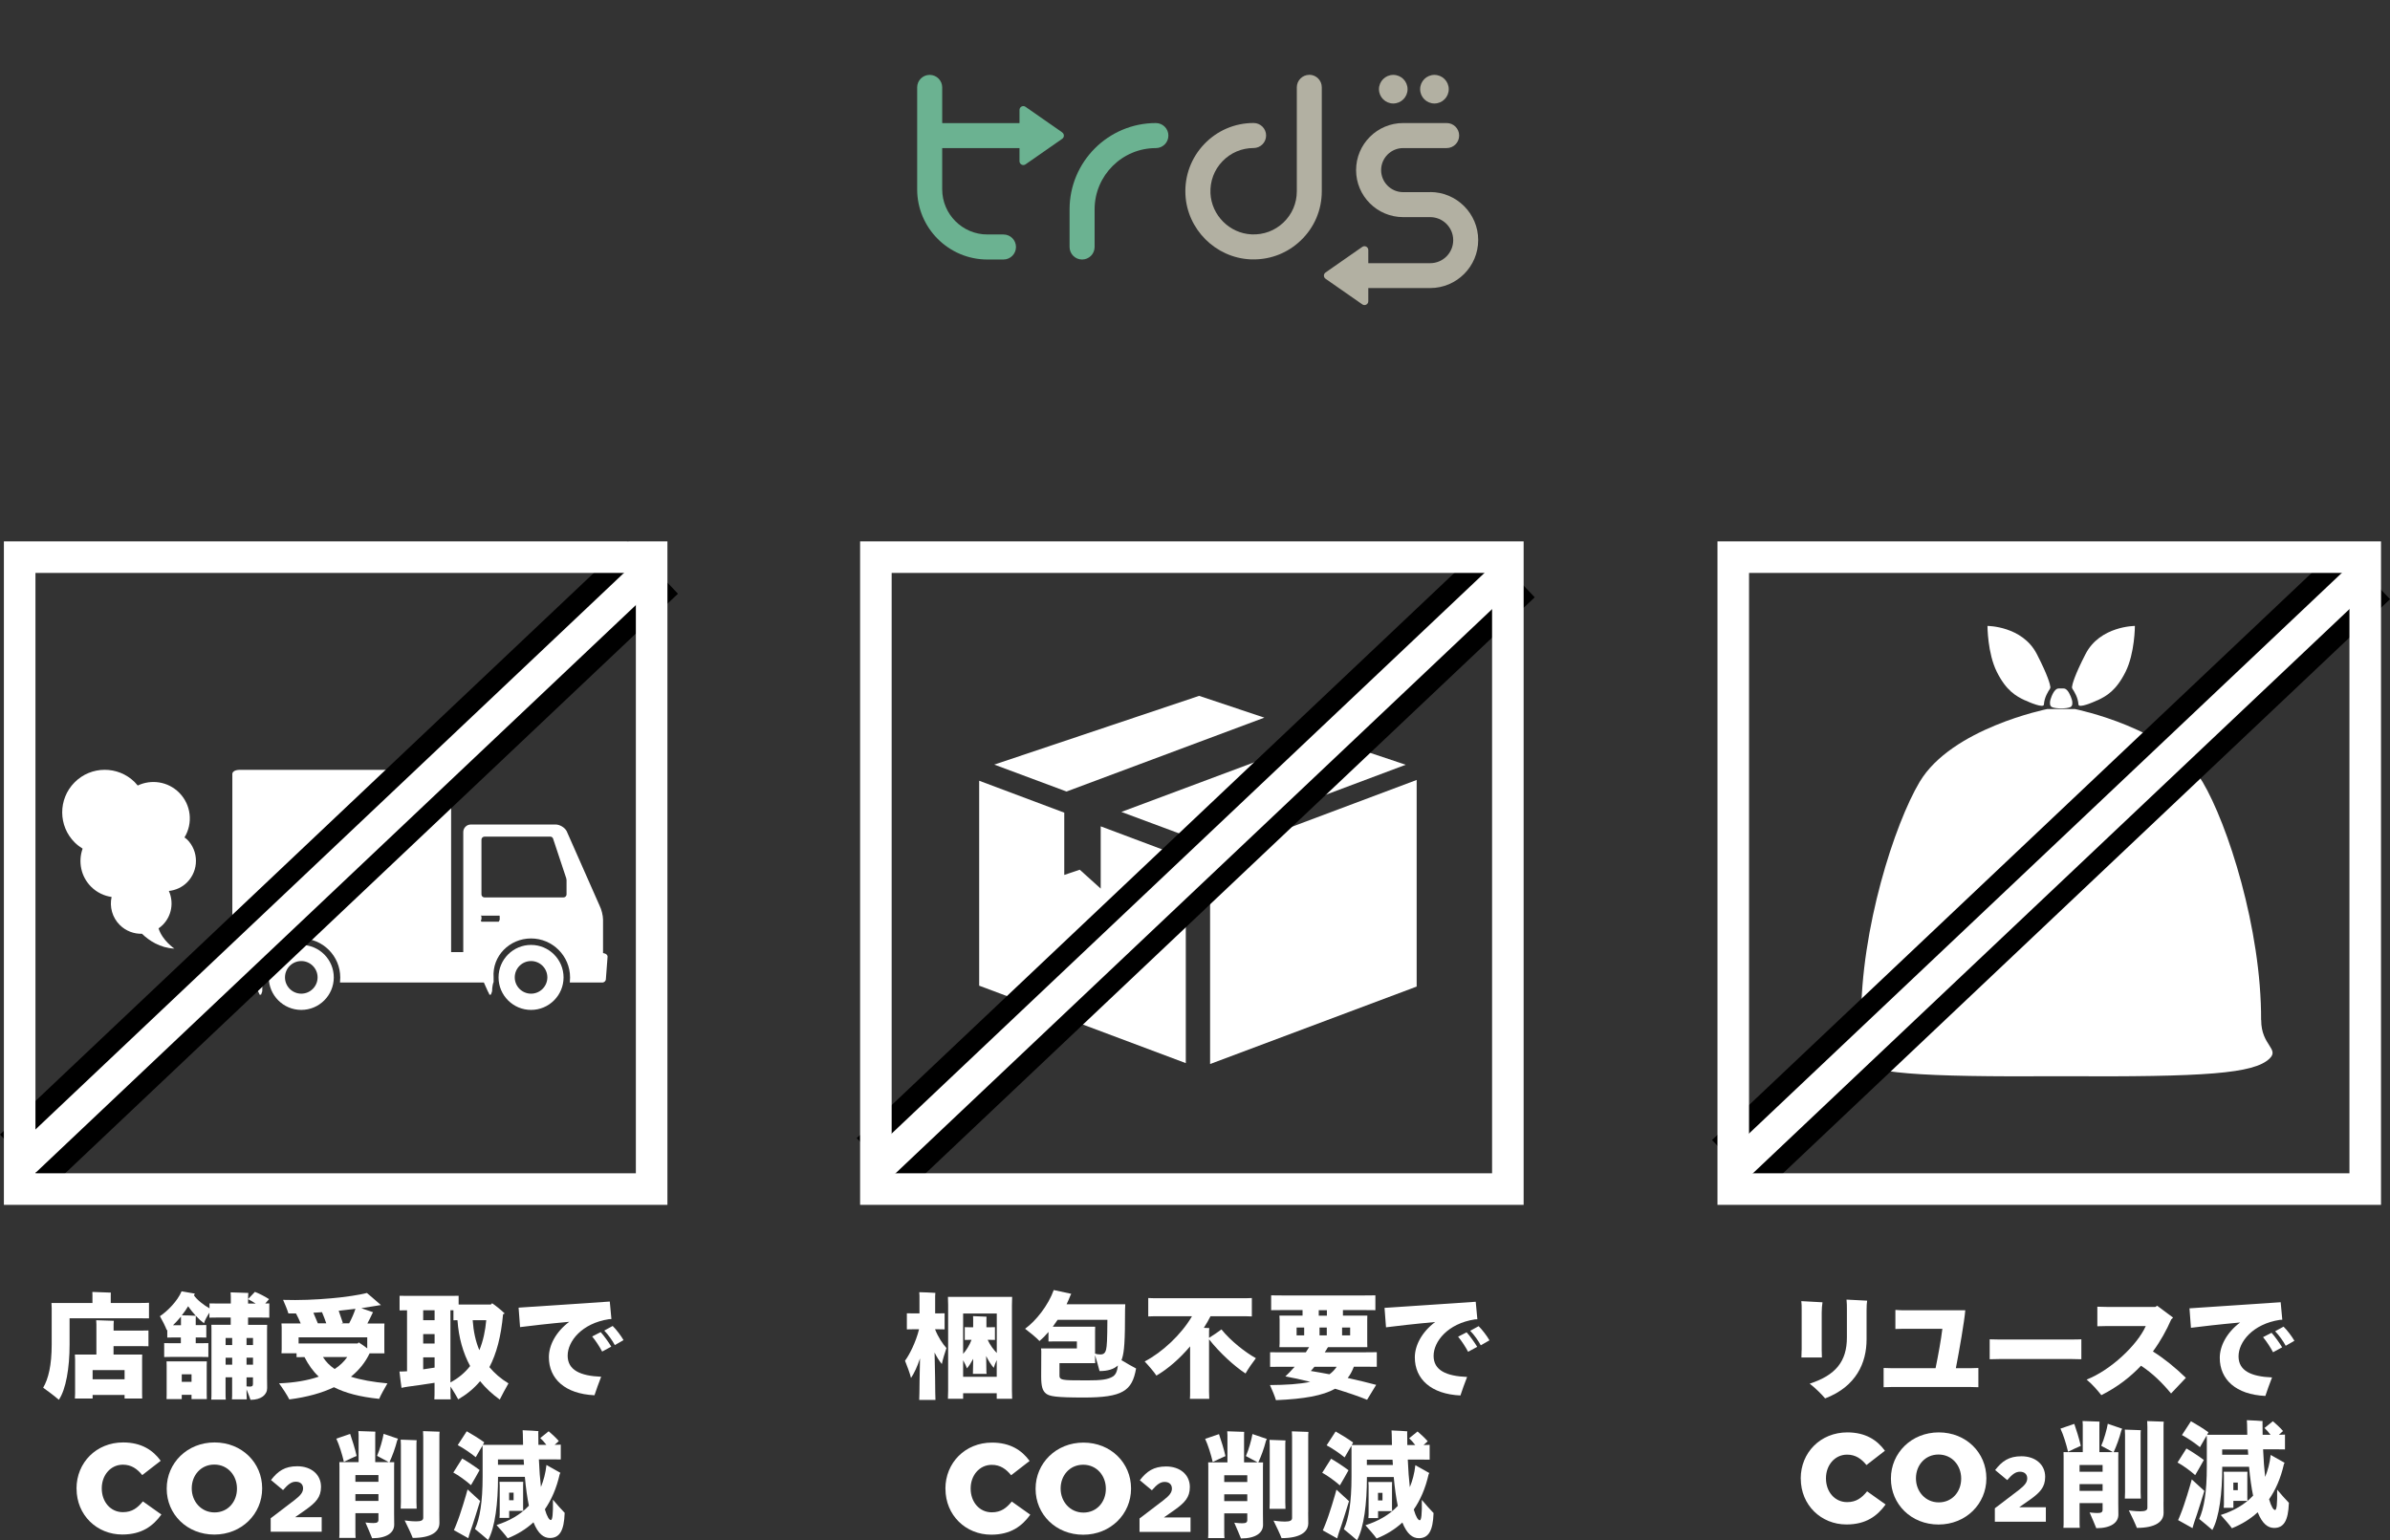
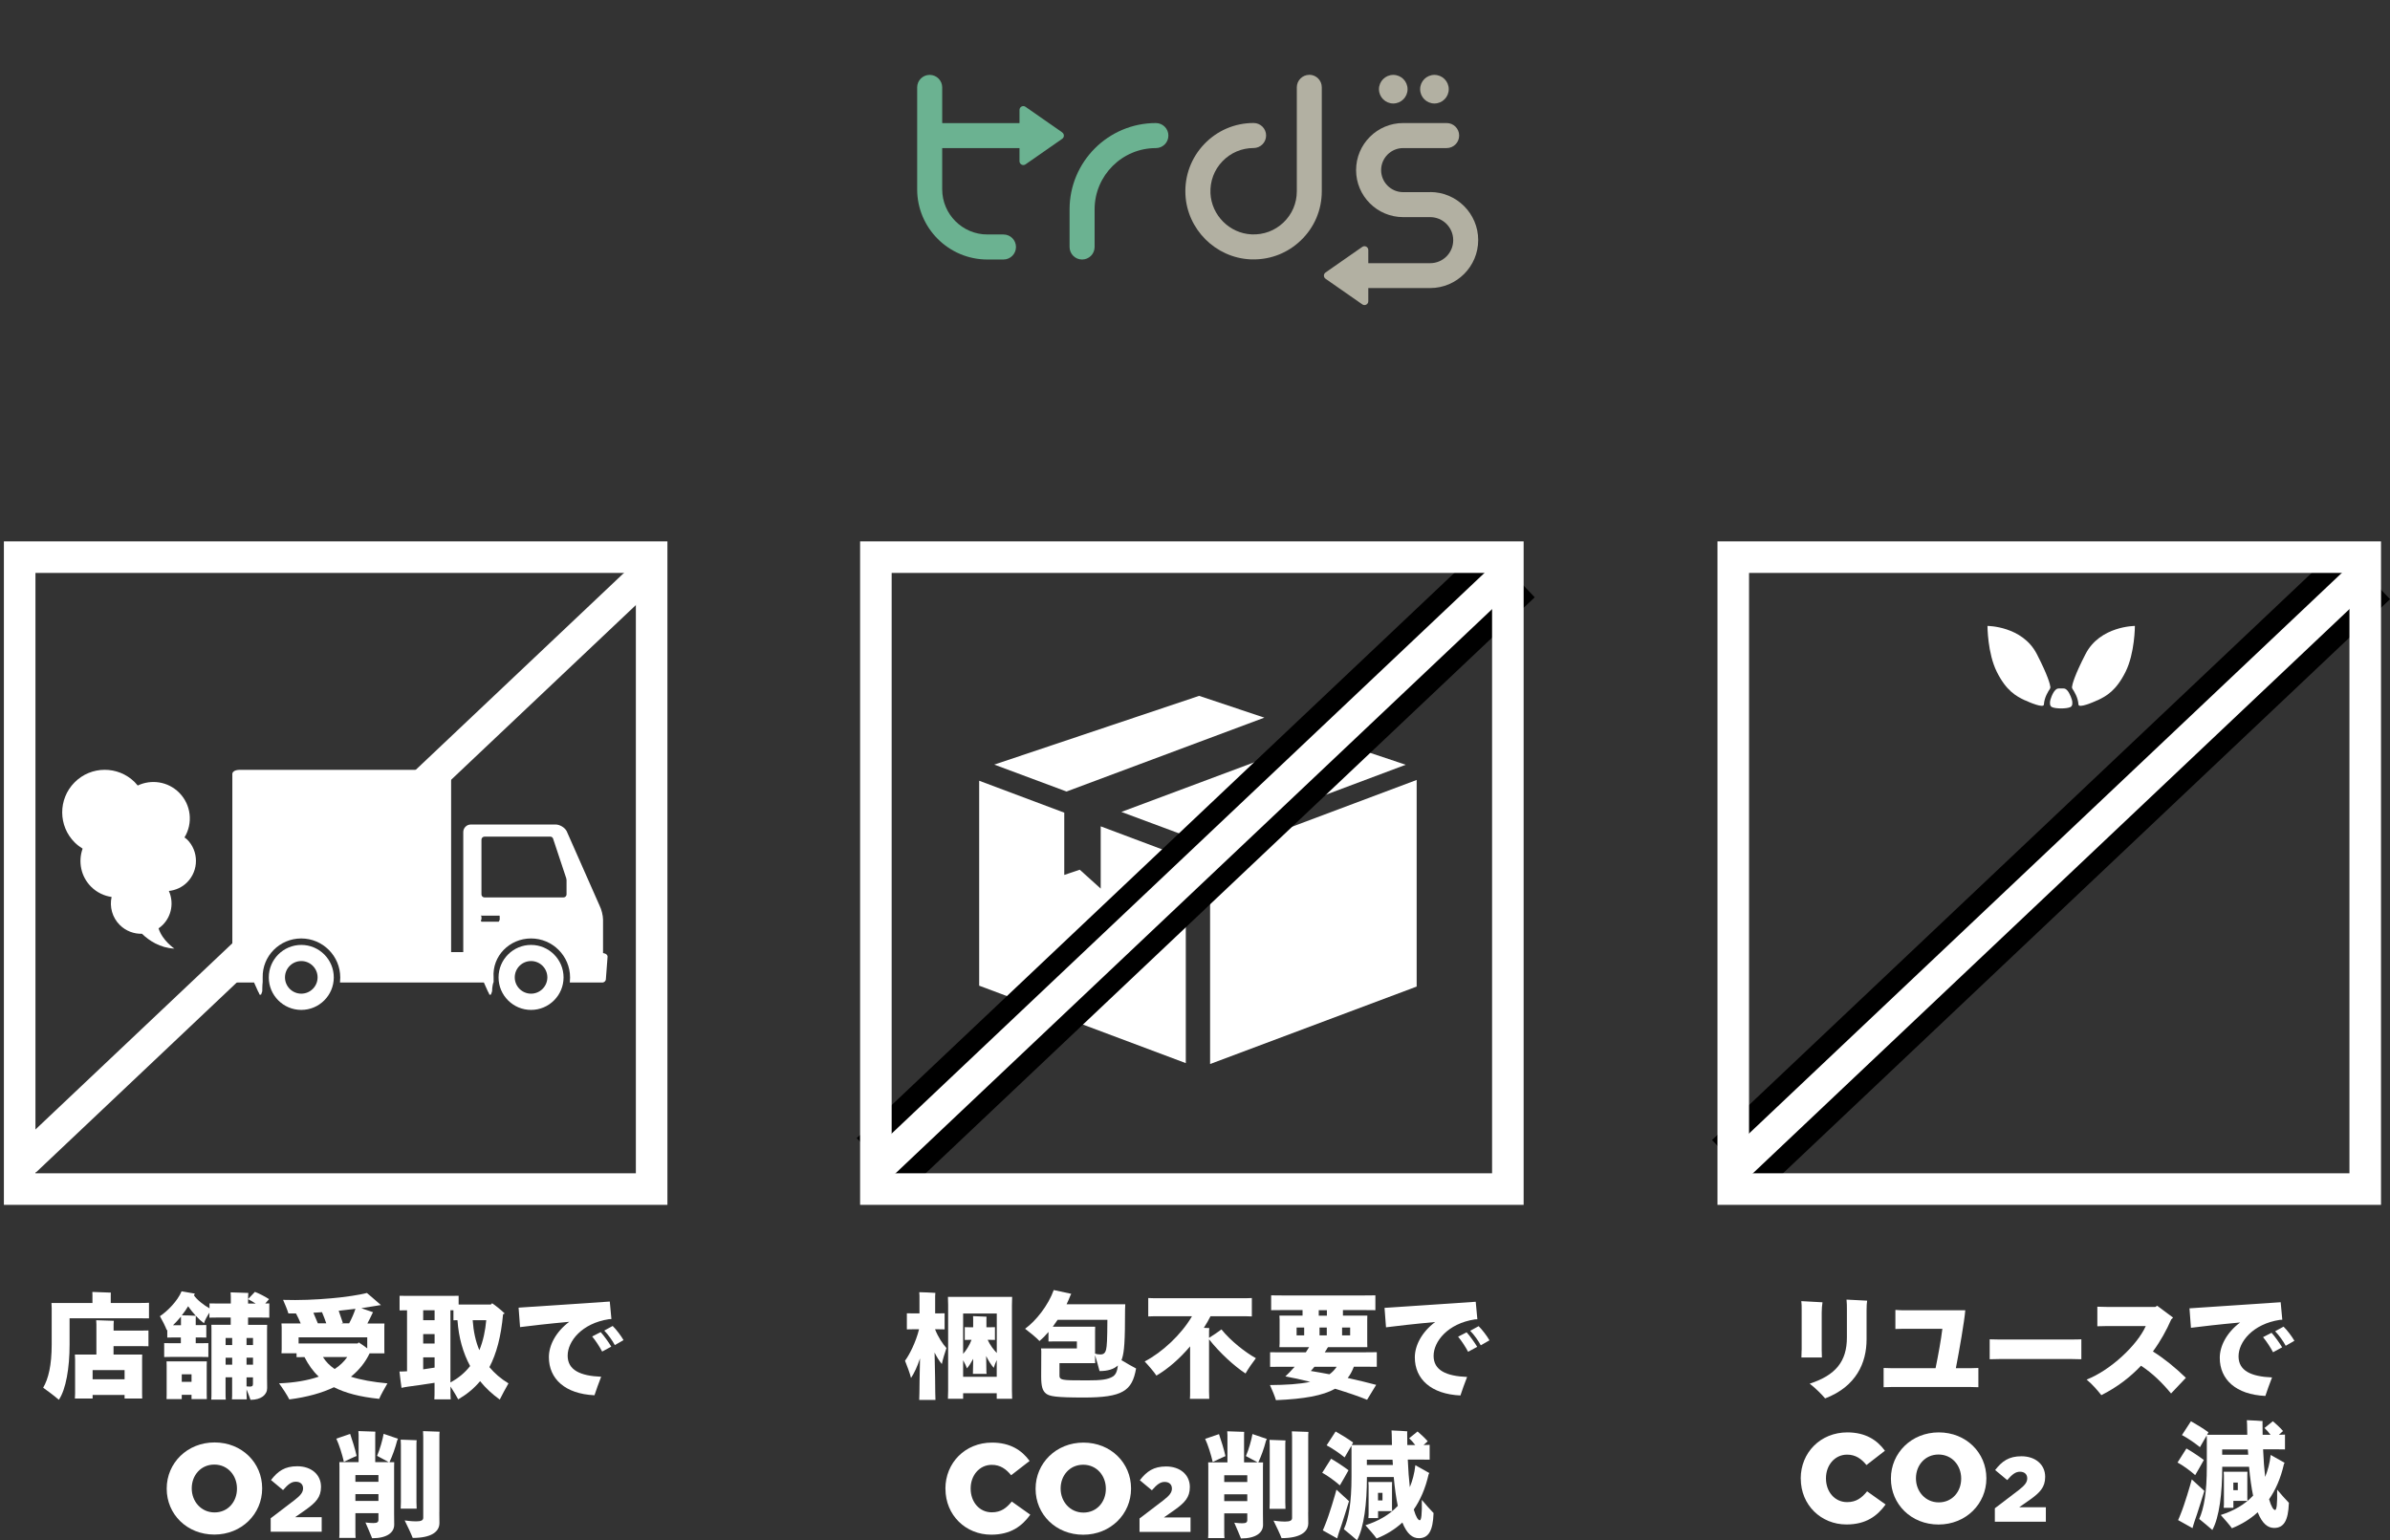
<svg xmlns="http://www.w3.org/2000/svg" id="Layer_2" data-name="Layer 2" viewBox="0 0 454.46 292.9">
  <rect x="0" y="0" width="454.46" height="292.9" fill="#333333" stroke="none" />
  <defs>
    <style>
      .cls-1 {
        fill: #b2b0a2;
      }

      .cls-1, .cls-2, .cls-3, .cls-4 {
        stroke-width: 0px;
      }

      .cls-2, .cls-5, .cls-6 {
        fill: none;
      }

      .cls-3 {
        fill: #fff;
      }

      .cls-5 {
        stroke: #fff;
        stroke-width: 6px;
      }

      .cls-5, .cls-6 {
        stroke-miterlimit: 10;
      }

      .cls-6 {
        stroke: #000;
        stroke-width: 13.87px;
      }

      .cls-4 {
        fill: #6bb291;
      }
    </style>
  </defs>
  <g id="_レイアウト" data-name="レイアウト">
    <g>
      <g>
        <g>
          <g>
            <path class="cls-3" d="m28.33,247.73v2.98c-.5-.02-1.18-.02-2.01-.02h-13.09v5.04c0,4.36-.68,8.47-2.04,10.46-.72-.63-2.12-1.69-2.98-2.3.99-1.69,1.62-4.25,1.62-8.23v-6.89c0-.22-.02-.7-.04-.99h7.79v-1.51c0-.13,0-.39-.02-.59.74.02,2.8.09,3.52.13-.02.15-.02.35-.02.48v1.49h5.25c.83,0,1.51,0,2.01-.04Zm-1.33,5.3c.46,0,.88,0,1.23-.02v3c-.35-.02-.77-.02-1.23-.02h-5.41v1.6h5.45c-.02.31-.02.59-.02.94v6.48l.02.94h-3.35v-.68h-6.08v.68h-3.37c.02-.24.04-.59.04-.94v-6.48c0-.35-.02-.68-.04-.94h4.09v-5.76c0-.2-.02-.55-.04-.77.72.02,2.67.07,3.35.11-.02.22-.04.48-.04.66v1.2h5.41Zm-3.31,7.51h-6.08v1.75h6.08v-1.75Z" />
            <path class="cls-3" d="m47.17,250.56v1.38h3.63c-.02.33-.02.61-.02.96v9.06l.02,2.01c0,1.25-1.12,2.23-3.17,2.23-.13-.42-.46-1.27-.75-1.99v.74c0,.39.02.83.04,1.16h-2.82c.04-.33.04-.77.04-1.16v-3.04h-1.25v3.04c0,.42,0,.85.04,1.2h-2.76c.04-.35.04-.79.04-1.2v-12.21l-.02-.81h3.68v-1.38h-2.61c-.55,0-1.05,0-1.44.02v-.94c-.44.68-.9,1.49-1.03,2.01-.5-.37-1.03-.85-1.55-1.42-.02.2-.02.42-.02.59v1.18h.94c.37,0,.75,0,1.07-.02v2.39c-.33-.02-.7-.02-1.07-.02h-.94v1.09h1.2c.46,0,.85,0,1.2-.02v2.65c-.35-.02-.74-.02-1.2-.02h-6.02c-.44,0-.83,0-1.18.02v-2.65c.35.02.74.02,1.18.02h1.99v-1.09h-1.51c-.37,0-.74,0-1.07.02v-1.47l-.09.07c-.29-.77-.9-1.97-1.31-2.67,1.4-.92,3.35-2.87,4.12-4.73l2.52.44c-.04.07-.11.2-.17.33.57.85,1.9,1.88,2.96,2.47v-.94c.39.02.9.02,1.44.02h2.61v-1.33c0-.2-.02-.57-.04-.79.7.02,2.67.07,3.37.11-.02.22-.04.48-.04.68v.48l1.29-1.36c.66.24,1.82.81,2.69,1.38-.02,0-.33.37-.72.83.28,0,.53,0,.77-.02v2.71c-.42-.02-.9-.02-1.47-.02h-2.56Zm-7.86,9.11v5.6l.02.79h-2.91v-.81h-1.86v.81h-2.89c.02-.2.02-.5.02-.79v-5.6c0-.28,0-.59-.02-.79h7.66c-.02.24-.02.5-.02.79Zm-4.9-7.66v-1.64c-.5.59-1.01,1.16-1.51,1.64h1.51Zm2.01,10.77v-1.44h-1.86v1.44h1.86Zm.81-12.56c-.5-.55-1.01-1.16-1.45-1.82-.37.59-.77,1.18-1.2,1.73.7,0,2.1.04,2.65.09Zm5.67,4.22v1.34h1.25v-1.34h-1.25Zm1.25,5.08v-1.33h-1.25v1.33h1.25Zm3.96-5.08h-1.23v1.34h1.23v-1.34Zm0,3.74h-1.23v1.33h1.23v-1.33Zm0,3.79v-.04h-1.23v1.71c.18.02.42.04.61.04.46,0,.61-.11.61-.53v-1.18Zm-.94-14.08h1.44c-.53-.35-1.07-.66-1.44-.83v.83Z" />
            <path class="cls-3" d="m72.08,266.01c-3.66-.37-6.44-1.12-8.58-2.21-2.28,1.09-5.08,1.88-8.49,2.32-.33-.7-1.29-2.17-1.95-3.06,2.93-.11,5.47-.55,7.55-1.27-1.12-1.05-1.99-2.3-2.71-3.72h-.02c-.57,0-1.07,0-1.49.02v-.74h-2.87c.02-.2.04-.48.04-.74v-4.22c0-.26-.02-.53-.04-.72h3.66c-.28-.66-.59-1.34-.9-1.9h-1.44c-.2-.7-.7-1.88-1.01-2.58,6.08.2,12.96-.55,15.94-1.31.77.68,1.93,1.62,2.67,2.3-.26.02-.59.09-.85.13-.92.15-1.88.31-2.89.46l2.23.77c-.04.07-.11.2-.15.28-.22.5-.57,1.18-.92,1.86h3.24c-.02.22-.02.46-.02.72v4.22l.02.74h-2.82c-.79,1.66-1.95,3.15-3.55,4.44,1.88.61,4.18,1.01,6.94,1.27-.5.85-1.29,2.25-1.58,2.96Zm-15.3-11.69v1.16h11.23l.2-.2c.39.24,1.01.66,1.62,1.14v-2.1h-13.05Zm3.66-2.67h1.6c-.24-.7-.53-1.47-.81-2.12-.55.04-1.09.07-1.64.11.28.66.61,1.42.85,2.01Zm3.2,8.69c1.01-.66,1.79-1.42,2.39-2.28h-4.62c.55.9,1.29,1.64,2.23,2.28Zm3.96-11.45c-1.03.13-2.1.26-3.2.37.28.77.59,1.69.79,2.3-.09.02-.2.07-.31.09h1.51c.46-.83.94-1.95,1.2-2.76Z" />
            <path class="cls-3" d="m96.69,263.06c-.5.88-1.29,2.32-1.66,3.09-1.4-1.01-2.67-2.17-3.74-3.5-1.16,1.4-2.56,2.52-4.16,3.46-.29-.57-.92-1.6-1.47-2.45v.85c0,.57,0,1.14.04,1.6h-3.11c.04-.46.04-1.03.04-1.6v-1.55c-1.75.28-4.03.61-5.1.74-.42.07-.92.15-1.18.22-.11-.66-.26-2.04-.39-3.11.33,0,.9,0,1.44-.04v-11.6c-.55,0-1.01,0-1.42.02v-2.78c.42.02.9.02,1.47.02h8.32c.55,0,1.05,0,1.44-.02v1.66h6.13l.24-.24c.55.37,1.58,1.16,2.39,1.95l-.31.15c-.39,4.25-1.25,7.49-2.6,10.05.99,1.18,2.17,2.21,3.63,3.09Zm-14.05-13.9h-2.17v1.9h2.17v-1.9Zm-2.17,6.33h2.17v-1.79h-2.17v1.79Zm2.17,4.58v-1.95h-2.17v2.28c.74-.11,1.51-.22,2.17-.33Zm6.76-.29c-1.34-2.47-2.19-5.41-2.41-8.73-.28,0-.53,0-.77.02v-1.9h-.57v13.72c1.55-.83,2.78-1.88,3.74-3.11Zm3.06-8.73h-2.58c.15,2.12.55,4.03,1.27,5.71.74-1.79,1.14-3.76,1.31-5.71Z" />
            <path class="cls-3" d="m114.31,261.81c-.48,1.2-.94,2.54-1.27,3.52-5.6-.26-8.67-3.13-8.67-7.25,0-2.19,1.25-4.75,3.87-6.72-3.87.35-7.66.79-9.35,1.01l-.28-3.7c2.58-.17,12.54-.83,17.34-1.16l.31,3.33c-.15,0-.31,0-.46.02-5.17.79-7.86,4.2-7.86,6.94s2.39,3.85,6.37,4.01Zm-.09-8.49c.59.63,1.6,2.06,2.01,2.76l-1.73.94c-.44-.85-1.25-2.1-1.9-2.87l1.62-.83Zm4.33,1.53l-1.64.94c-.44-.83-1.25-1.99-2.01-2.76l1.6-.88c.66.63,1.64,1.93,2.06,2.69Z" />
-             <path class="cls-3" d="m14.55,283.11v-.05c0-4.91,3.75-8.76,8.86-8.76,3.44,0,5.66,1.44,7.15,3.49l-3.51,2.72c-.96-1.18-2.07-1.98-3.68-1.98-2.36,0-4.02,2.02-4.02,4.48v.05c0,2.53,1.66,4.5,4.02,4.5,1.76,0,2.79-.82,3.8-2.05l3.52,2.5c-1.59,2.19-3.73,3.8-7.44,3.8-4.82,0-8.69-3.68-8.69-8.71Z" />
            <path class="cls-3" d="m31.7,283.11v-.05c0-4.84,3.9-8.76,9.1-8.76s9.05,3.87,9.05,8.71v.05c0,4.84-3.9,8.76-9.1,8.76s-9.05-3.87-9.05-8.71Zm13.36,0v-.05c0-2.46-1.73-4.55-4.31-4.55s-4.29,2.07-4.29,4.5v.05c0,2.43,1.76,4.55,4.34,4.55s4.26-2.07,4.26-4.5Z" />
            <path class="cls-3" d="m51.45,288.74l4.59-3.5c1.14-.89,1.59-1.47,1.59-2.21,0-.79-.54-1.26-1.38-1.26s-1.47.49-2.43,1.59l-2.29-1.91c1.31-1.7,2.63-2.62,4.99-2.62,2.68,0,4.52,1.59,4.52,3.9v.03c0,1.96-1.01,2.98-2.83,4.29l-2.1,1.47h5.06v2.76h-9.7v-2.55Z" />
            <path class="cls-3" d="m65.39,277.98c-.33-1.42-.88-3.2-1.44-4.4.79-.26,1.64-.55,2.63-.9.37,1.07.94,2.84,1.23,4.18-.59.26-1.66.74-2.41,1.12Zm7.55-5.32l2.74.94c-.04.11-.13.26-.17.37-.35,1.4-.9,2.89-1.45,4.09h.9c-.02.31-.02.63-.02.98v8.82l.02,2.08c0,1.49-1.36,2.58-4.2,2.58-.24-.66-.88-2.08-1.27-3,.04,0,.81.11,1.51.11s.96-.15.96-.63v-1.25h-4.38v3.39c0,.48,0,.96.04,1.31h-3.11c.04-.35.04-.83.04-1.31v-12.19l-.02-.9h3.66v-5.17c0-.2-.02-.53-.04-.74.68.02,2.56.07,3.22.11-.02.22-.02.46-.02.63v5.17h2.58c-.59-.33-1.6-.88-2.23-1.2.53-1.18,1.07-3.13,1.25-4.2Zm-5.36,7.84v1.29h4.38v-1.29h-4.38Zm4.38,4.92v-1.29h-4.38v1.29h4.38Zm4.27.24v-10.9c0-.31-.02-.72-.04-.99.63.02,2.41.07,3.04.11-.04.29-.04.61-.04.88v10.9c0,.42.02.88.04,1.23h-3.04c.02-.35.04-.81.04-1.23Zm7.31,1.88l.02,2.08c0,1.66-1.53,2.84-5.08,2.84-.28-.74-1.03-2.34-1.53-3.33.17.02,1.2.18,2.17.18s1.36-.2,1.36-.68v-15.39c0-.31-.02-.83-.04-1.09.68.02,2.5.07,3.15.11-.04.31-.04.7-.04.98v14.29Z" />
-             <path class="cls-3" d="m89.55,282.42c-.99-.88-2.41-1.9-3.35-2.39.13-.22.99-1.58,1.69-2.67.79.44,2.34,1.45,3.31,2.19-.48.88-1.18,2.1-1.64,2.87Zm1.75,3c-.33,1.03-1.33,4.36-1.88,5.84-.13.37-.28.92-.37,1.25l-2.74-1.53c.11-.24.33-.74.5-1.2.72-1.73,1.86-5.6,2.1-6.54.83.77,1.95,1.77,2.39,2.19Zm16.07,2.3c-.11,3.39-.98,4.75-2.8,4.75-1.16,0-2.23-.74-3.13-2.98-1.42,1.31-3.06,2.3-4.9,3.04-.44-.63-1.47-1.79-2.12-2.52,2.39-.77,4.51-1.93,6.15-3.68-.31-1.49-.57-3.28-.77-5.49h-5.1v.02c0,4.97-.55,9.57-1.88,12-.55-.5-1.75-1.49-2.5-2.1.92-2.04,1.45-5.1,1.45-9.94v-5.19c0-.18-.02-.5-.02-.75-.44.77-.94,1.66-1.29,2.23-1.05-.85-2.41-1.77-3.42-2.3l1.71-2.63c.83.46,2.32,1.36,3.33,2.1-.09.15-.18.31-.26.48h7.64c-.02-.63-.02-1.31-.04-1.99,0-.31-.02-.63-.04-.79,1.12.04,2.69.13,3,.17-.02.09-.04.33-.02.68,0,.66.02,1.31.02,1.93h1.51c-.39-.53-.85-1.01-1.16-1.29l1.6-1.29c.46.39,1.31,1.14,1.93,1.86l-.79.72c.46,0,.83-.02,1.16-.04v2.82c-.44-.02-.99-.02-1.64-.02h-2.52c.09,2.06.22,3.81.39,5.25.5-1.23.88-2.6,1.05-4.18.24.13,1.58.88,2.65,1.49-.04.07-.11.2-.13.26-.61,2.69-1.58,4.88-2.82,6.68.42,1.44.83,2.04,1.14,2.04.29,0,.44-1.09.39-3.87.66.79,1.73,2.01,2.25,2.52Zm-7.73-9.17c-.02-.33-.04-.66-.07-1.01h-4.88v1.01h4.95Zm-4.62,9.46v-5.52c0-.26-.02-.48-.04-.7h4.51c-.02.2-.02.39-.02.63v4.29l.02.61h-2.67v1.33h-1.84c.02-.17.04-.42.04-.66Zm1.79-4.16v1.44h.85v-1.44h-.85Z" />
          </g>
          <g>
-             <path class="cls-3" d="m35.54,159.62c-.14-.14-.31-.25-.46-.37,1.64-2.68,1.29-6.23-1.04-8.54-2.13-2.11-5.28-2.55-7.85-1.33-.18-.22-.38-.44-.58-.65-3.17-3.14-8.3-3.12-11.44.06-3.14,3.17-3.12,8.3.06,11.44.46.45.96.83,1.48,1.15-.88,2.46-.34,5.31,1.64,7.27,1.09,1.08,2.46,1.72,3.87,1.92-.41,1.87.11,3.9,1.57,5.34,1.16,1.15,2.69,1.7,4.21,1.66,1.36,1.31,3.43,2.69,6.16,2.82,0,0-2.27-1.51-3.01-3.85.28-.2.56-.41.81-.67,1.73-1.75,2.1-4.32,1.15-6.44,1.27-.14,2.51-.67,3.48-1.65,2.24-2.27,2.23-5.93-.04-8.17Z" />
+             <path class="cls-3" d="m35.54,159.62c-.14-.14-.31-.25-.46-.37,1.64-2.68,1.29-6.23-1.04-8.54-2.13-2.11-5.28-2.55-7.85-1.33-.18-.22-.38-.44-.58-.65-3.17-3.14-8.3-3.12-11.44.06-3.14,3.17-3.12,8.3.06,11.44.46.45.96.83,1.48,1.15-.88,2.46-.34,5.31,1.64,7.27,1.09,1.08,2.46,1.72,3.87,1.92-.41,1.87.11,3.9,1.57,5.34,1.16,1.15,2.69,1.7,4.21,1.66,1.36,1.31,3.43,2.69,6.16,2.82,0,0-2.27-1.51-3.01-3.85.28-.2.56-.41.81-.67,1.73-1.75,2.1-4.32,1.15-6.44,1.27-.14,2.51-.67,3.48-1.65,2.24-2.27,2.23-5.93-.04-8.17" />
            <g>
              <g>
                <path class="cls-3" d="m100.98,179.69c-3.41,0-6.18,2.77-6.18,6.18s2.77,6.18,6.18,6.18,6.18-2.77,6.18-6.18-2.77-6.18-6.18-6.18Zm0,9.27c-1.71,0-3.1-1.39-3.1-3.1s1.39-3.1,3.1-3.1,3.1,1.39,3.1,3.1-1.39,3.1-3.1,3.1Z" />
                <path class="cls-3" d="m57.29,179.69c-3.41,0-6.18,2.77-6.18,6.18s2.77,6.18,6.18,6.18,6.18-2.77,6.18-6.18-2.77-6.18-6.18-6.18Zm0,9.27c-1.71,0-3.1-1.39-3.1-3.1s1.39-3.1,3.1-3.1,3.1,1.39,3.1,3.1-1.39,3.1-3.1,3.1Z" />
                <path class="cls-3" d="m114.86,181.28l-.19-.04v-6.35c0-.78-.3-1.98-.66-2.67l-6.26-14.17c-.36-.69-1.31-1.26-2.11-1.26h-16.11c-.79,0-1.44.65-1.44,1.44v22.83h-2.31v-33.73c.68-.95-.74-.93-.74-.93h-39.54s-1.42-.02-1.32.93v33.72l-.21.03c-.35.09-.67.3-.95.67v4.32c.27.37.95.77.95.77h4.34l.75,1.67c.04.12.17.22.3.64h.28c.13-.42.23-.53.23-.65,0,0,0-1.09.08-1.76v-.86c-.09-4.09,3.24-7.42,7.33-7.42s7.42,3.33,7.42,7.42c0,.29-.02.58-.05.96h27.36l.75,1.67c.04.12.17.22.3.64h.28c.13-.42.23-.53.23-.65,0,0,0-1.09.29-1.76v-.86c-.3-4.09,3.03-7.42,7.12-7.42s7.42,3.33,7.42,7.42c0,.29-.05.96-.05.96h6.18c.37,0,.68-.3.68-.66l.32-4.24c0-.36-.3-.59-.68-.66Zm-19.84-6.39c-.01.11-.1.19-.2.39h-3.28c-.11-.2-.19-.29.01-.39v-.64c-.21-.11-.12-.19-.01-.12h3.28c.11-.07.19.02.2.12v.64Zm12.13-4.23h-15.02c-.32,0-.58-.26-.58-.58v-10.4c0-.32.26-.58.58-.58h12.52c.21,0,.4.12.5.32l2.52,7.59.06.35v2.72c0,.32-.26.58-.58.58Z" />
              </g>
              <g>
-                 <line class="cls-6" x1="4.76" y1="220.79" x2="124.15" y2="107.87" />
                <line class="cls-5" x1="4.76" y1="220.79" x2="124.15" y2="107.87" />
              </g>
              <rect class="cls-5" x="3.74" y="105.95" width="120.17" height="120.17" />
            </g>
          </g>
        </g>
        <g>
          <g>
            <path class="cls-3" d="m177.8,252.78c.59,1.51,1.51,2.87,2.17,3.57-.29.83-.72,2.25-.88,3.04-.46-.55-.94-1.29-1.38-2.19.09,3.24.13,6.9.13,7.64,0,.46.02,1.01.04,1.38h-3.09c.02-.37.04-.9.04-1.38,0-.66.04-3.61.11-6.52-.5,1.51-1.09,2.8-1.71,3.72-.2-.85-.77-2.36-1.14-3.28.83-1.12,2.04-3.46,2.67-5.98h-1.23c-.42,0-.77,0-1.09.02v-3.06c.31.02.68.02,1.09.02h1.31v-3.33c0-.15-.02-.48-.04-.7.66.02,2.43.07,3.06.13-.02.18-.04.42-.04.59v3.31h.68c.42,0,.79,0,1.12-.02v3.06c-.33-.02-.7-.02-1.12-.02h-.72Zm14.62,11.62l.04,1.6h-2.93v-1.05h-6.39v1.05h-2.89c.02-.42.04-1.03.04-1.58v-16.22c0-.55-.02-1.14-.04-1.58h12.21c-.02.55-.04,1.03-.04,1.6v16.18Zm-9.28-14.62v7.68c.59-.66,1.2-1.62,1.6-2.67h-.35c-.33,0-.63,0-.94.02v-2.43c.31.02.61.02.94.02h.66v-1.55c0-.11,0-.39-.02-.57.55.02,2.04.07,2.56.11-.02.13-.02.35-.02.48v1.53h.72c.31,0,.61,0,.9-.02v2.43c-.26-.02-.59-.02-.9-.02h-.48c.44.99,1.12,1.88,1.73,2.5v-7.51h-6.39Zm6.39,12.02v-3.17c-.24.53-.46,1.09-.57,1.49-.48-.55-.99-1.33-1.44-2.25l.04,2.54c0,.31,0,.61.04.85h-2.6c.02-.24.02-.57.02-.85l.04-2.01c-.39.72-.79,1.36-1.2,1.82-.11-.39-.42-1.01-.72-1.55v3.15h6.39Z" />
            <path class="cls-3" d="m216.02,260.27c-.74,4.22-2.56,5.49-9.92,5.49-5.41,0-6.5-.24-7.16-.72-.74-.57-.96-1.45-.96-3.37.02-.48.02-3.2.02-4.71,0-.18-.02-.42-.04-.53h6.81v-1.34h-4.31c-.39,0-.77,0-1.09.02v-1.82c-.57.68-1.14,1.25-1.71,1.73-.57-.63-1.9-1.71-2.74-2.34,2.06-1.47,4.42-4.47,5.45-7.36l3.33.72c-.04.07-.13.22-.17.33-.22.57-.46,1.12-.72,1.66h11.16c-.02.28-.04.77-.04.96,0,6.13-.15,7.99-.55,9.3l-.13.37c.88.53,2.01,1.18,2.78,1.58Zm-7.77-7.97c-.02.26-.02.53-.02.81v4.29c.33.13.68.17,1.01.17.59,0,.92-.24,1.09-.96.15-.66.22-1.75.24-5.63h-9.46c-.31.46-.61.9-.92,1.31h8.05Zm4.31,7.36c-.74.7-1.9,1.07-3.48,1.07-.11-.5-.53-1.93-.85-3.02v.68l.02.83h-6.79v2.41c0,.46.28.66.81.74.63.11,1.44.13,4.49.13,2.63,0,3.9-.15,4.86-.74.5-.33.83-.92.94-2.1Z" />
            <path class="cls-3" d="m238.81,258.28c-.57.74-1.49,2.04-1.97,2.91-2.06-1.34-4.88-3.88-6.94-6.5v9.96c0,.48.02.99.04,1.36h-3.68c.04-.37.04-.88.04-1.36v-8.62c-1.95,2.3-4.18,4.27-6.41,5.56-.42-.66-1.51-1.93-2.23-2.69,3.26-1.69,6.94-5.06,9-8.6h-5.87c-1.01,0-1.86,0-2.45.04v-3.5c.59.04,1.44.04,2.45.04h14.8c1.03,0,1.86,0,2.45-.04v3.5c-.59-.04-1.42-.04-2.45-.04h-5.41c-.37.74-.81,1.49-1.27,2.21.42.02.79.02,1.03.04-.04.31-.04.68-.04.98v.88c.77-.46,1.77-1.16,2.36-1.6,1.77,2.21,4.6,4.4,6.54,5.47Z" />
            <path class="cls-3" d="m257.43,259.92c-.31.81-.68,1.51-1.16,2.12,2.06.46,3.96.92,5.41,1.31l-1.73,2.84c-1.44-.61-3.66-1.36-6.08-2.1-2.34,1.31-5.89,1.95-11.25,2.17-.17-.63-.74-2.01-1.14-2.87,3-.02,5.58-.17,7.66-.61-1.75-.44-3.42-.81-4.73-1.03.53-.48,1.14-1.14,1.77-1.84h-2.39c-.96,0-1.71,0-2.28.02v-2.78c.57.02,1.31.02,2.28.02h4.51c.24-.35.44-.68.63-.99h-5.65c.02-.17.04-.46.04-.74v-4.49c0-.28-.02-.57-.04-.77h4.4v-1.05h-3.72c-.94,0-1.66,0-2.25.02v-2.82c.59.02,1.31.02,2.25.02h15.32c.94,0,1.69,0,2.25-.02v2.82c-.57-.02-1.31-.02-2.25-.02h-3.92v1.05h4.64c-.02.24-.02.48-.02.77v4.49l.02.74h-7.46s-.07.09-.11.13c-.15.29-.33.57-.53.85h7.62c.96,0,1.71,0,2.28-.02v2.78c-.57-.02-1.31-.02-2.28-.02h-2.1Zm-10.88-5.98h1.44v-1.49h-1.44v1.49Zm7.6,5.98h-4.22c-.22.29-.46.55-.68.79,1.14.2,2.34.39,3.55.63.55-.39,1.01-.88,1.36-1.42Zm-3.39-9.72h1.55v-1.05h-1.55v1.05Zm.15,2.25v1.49h1.38v-1.49h-1.38Zm5.82,0h-1.53v1.49h1.53v-1.49Z" />
            <path class="cls-3" d="m278.97,261.85c-.48,1.2-.94,2.54-1.27,3.52-5.6-.26-8.67-3.13-8.67-7.25,0-2.19,1.25-4.75,3.87-6.72-3.87.35-7.66.79-9.35,1.01l-.28-3.7c2.58-.17,12.54-.83,17.34-1.16l.31,3.33c-.15,0-.31,0-.46.02-5.17.79-7.86,4.2-7.86,6.94s2.39,3.85,6.37,4.01Zm-.09-8.49c.59.63,1.6,2.06,2.01,2.76l-1.73.94c-.44-.85-1.25-2.1-1.9-2.87l1.62-.83Zm4.33,1.53l-1.64.94c-.44-.83-1.25-1.99-2.01-2.76l1.6-.88c.66.63,1.64,1.93,2.06,2.69Z" />
            <path class="cls-3" d="m179.77,283.14v-.05c0-4.91,3.75-8.76,8.86-8.76,3.44,0,5.66,1.44,7.15,3.49l-3.51,2.72c-.96-1.18-2.07-1.98-3.68-1.98-2.36,0-4.02,2.02-4.02,4.48v.05c0,2.53,1.66,4.5,4.02,4.5,1.76,0,2.79-.82,3.8-2.05l3.52,2.5c-1.59,2.19-3.73,3.8-7.44,3.8-4.82,0-8.69-3.68-8.69-8.71Z" />
            <path class="cls-3" d="m196.92,283.14v-.05c0-4.84,3.9-8.76,9.1-8.76s9.05,3.87,9.05,8.71v.05c0,4.84-3.9,8.76-9.1,8.76s-9.05-3.87-9.05-8.71Zm13.36,0v-.05c0-2.46-1.73-4.55-4.31-4.55s-4.29,2.07-4.29,4.5v.05c0,2.43,1.76,4.55,4.34,4.55s4.26-2.07,4.26-4.5Z" />
            <path class="cls-3" d="m216.66,288.78l4.59-3.5c1.14-.89,1.59-1.47,1.59-2.21,0-.79-.54-1.26-1.38-1.26s-1.47.49-2.43,1.59l-2.29-1.91c1.31-1.7,2.63-2.62,4.99-2.62,2.68,0,4.52,1.59,4.52,3.9v.03c0,1.96-1.01,2.98-2.83,4.29l-2.1,1.47h5.06v2.76h-9.7v-2.55Z" />
            <path class="cls-3" d="m230.6,278.02c-.33-1.42-.88-3.2-1.44-4.4.79-.26,1.64-.55,2.63-.9.37,1.07.94,2.84,1.23,4.18-.59.26-1.66.74-2.41,1.12Zm7.55-5.32l2.74.94c-.04.11-.13.26-.17.37-.35,1.4-.9,2.89-1.45,4.09h.9c-.02.31-.02.63-.02.98v8.82l.02,2.08c0,1.49-1.36,2.58-4.2,2.58-.24-.66-.88-2.08-1.27-3,.04,0,.81.11,1.51.11s.96-.15.96-.63v-1.25h-4.38v3.39c0,.48,0,.96.04,1.31h-3.11c.04-.35.04-.83.04-1.31v-12.19l-.02-.9h3.66v-5.17c0-.2-.02-.53-.04-.74.68.02,2.56.07,3.22.11-.02.22-.02.46-.02.63v5.17h2.58c-.59-.33-1.6-.88-2.23-1.2.53-1.18,1.07-3.13,1.25-4.2Zm-5.36,7.84v1.29h4.38v-1.29h-4.38Zm4.38,4.92v-1.29h-4.38v1.29h4.38Zm4.27.24v-10.9c0-.31-.02-.72-.04-.99.63.02,2.41.07,3.04.11-.04.29-.04.61-.04.88v10.9c0,.42.02.88.04,1.23h-3.04c.02-.35.04-.81.04-1.23Zm7.31,1.88l.02,2.08c0,1.66-1.53,2.84-5.08,2.84-.28-.74-1.03-2.34-1.53-3.33.17.02,1.2.18,2.17.18s1.36-.2,1.36-.68v-15.39c0-.31-.02-.83-.04-1.09.68.02,2.5.07,3.15.11-.04.31-.04.7-.04.98v14.29Z" />
            <path class="cls-3" d="m254.77,282.46c-.99-.88-2.41-1.9-3.35-2.39.13-.22.99-1.58,1.69-2.67.79.44,2.34,1.45,3.31,2.19-.48.88-1.18,2.1-1.64,2.87Zm1.75,3c-.33,1.03-1.33,4.36-1.88,5.84-.13.37-.28.92-.37,1.25l-2.74-1.53c.11-.24.33-.74.5-1.2.72-1.73,1.86-5.6,2.1-6.54.83.77,1.95,1.77,2.39,2.19Zm16.07,2.3c-.11,3.39-.98,4.75-2.8,4.75-1.16,0-2.23-.74-3.13-2.98-1.42,1.31-3.06,2.3-4.9,3.04-.44-.63-1.47-1.79-2.12-2.52,2.39-.77,4.51-1.93,6.15-3.68-.31-1.49-.57-3.28-.77-5.49h-5.1v.02c0,4.97-.55,9.57-1.88,12-.55-.5-1.75-1.49-2.5-2.1.92-2.04,1.45-5.1,1.45-9.94v-5.19c0-.18-.02-.5-.02-.75-.44.77-.94,1.66-1.29,2.23-1.05-.85-2.41-1.77-3.42-2.3l1.71-2.63c.83.46,2.32,1.36,3.33,2.1-.09.15-.18.31-.26.48h7.64c-.02-.63-.02-1.31-.04-1.99,0-.31-.02-.63-.04-.79,1.12.04,2.69.13,3,.17-.02.09-.04.33-.02.68,0,.66.02,1.31.02,1.93h1.51c-.39-.53-.85-1.01-1.16-1.29l1.6-1.29c.46.39,1.31,1.14,1.93,1.86l-.79.72c.46,0,.83-.02,1.16-.04v2.82c-.44-.02-.99-.02-1.64-.02h-2.52c.09,2.06.22,3.81.39,5.25.5-1.23.88-2.6,1.05-4.18.24.13,1.58.88,2.65,1.49-.04.07-.11.2-.13.26-.61,2.69-1.58,4.88-2.82,6.68.42,1.44.83,2.04,1.14,2.04.29,0,.44-1.09.39-3.87.66.79,1.73,2.01,2.25,2.52Zm-7.73-9.17c-.02-.33-.04-.66-.07-1.01h-4.88v1.01h4.95Zm-4.62,9.46v-5.52c0-.26-.02-.48-.04-.7h4.51c-.02.2-.02.39-.02.63v4.29l.02.61h-2.67v1.33h-1.84c.02-.17.04-.42.04-.66Zm1.79-4.16v1.44h.85v-1.44h-.85Z" />
          </g>
          <polygon class="cls-3" points="269.38 187.61 230.1 202.34 230.1 163.06 269.38 148.32 269.38 187.61" />
          <polygon class="cls-3" points="189.06 145.4 228.01 132.33 240.42 136.47 202.8 150.52 189.06 145.4" />
          <polygon class="cls-3" points="251.43 140.13 267.3 145.43 228.36 160.03 213.23 154.4 251.43 140.13" />
          <polygon class="cls-3" points="202.37 154.54 202.37 166.38 205.32 165.39 209.3 168.98 209.3 157.14 225.48 163.21 225.48 202.17 186.19 187.44 186.19 148.47 202.37 154.54" />
          <g>
            <g>
              <line class="cls-6" x1="167.67" y1="221.47" x2="287.06" y2="108.55" />
              <line class="cls-5" x1="167.67" y1="221.47" x2="287.06" y2="108.55" />
            </g>
            <rect class="cls-5" x="166.55" y="105.95" width="120.17" height="120.17" />
          </g>
        </g>
        <g>
          <g>
-             <path class="cls-3" d="m429.95,193.98c.07-17.35-6.37-37.3-11.13-45.29-6.09-10.22-24.24-13.85-24.24-13.85h-5.32s-18.15,3.63-24.24,13.85c-4.76,7.99-11.2,27.94-11.13,45.29.02,4.85-3.56,5.47-1.56,7.35,2.99,2.83,12.03,3.49,39.6,3.33,27.57.16,36.6-.5,39.6-3.33,1.99-1.88-1.58-2.51-1.56-7.35Z" />
            <path class="cls-3" d="m385.05,133.18c-1.72-.8-3.57-1.85-5.35-5.41-1.78-3.56-1.78-8.74-1.78-8.74,0,0,6.63,0,9.38,5.34,2.14,4.16,2.52,5.77,2.58,6.27.01.12-.02.24-.08.34-.32.49-1.07,1.62-1.15,3-.05.75-2.8-.44-3.59-.81Z" />
            <path class="cls-3" d="m398.82,133.18c1.72-.8,3.57-1.85,5.35-5.41,1.78-3.56,1.78-8.74,1.78-8.74,0,0-6.63,0-9.38,5.34-2.14,4.16-2.52,5.77-2.58,6.27-.01.12.02.24.08.34.32.49,1.07,1.62,1.15,3,.05.75,2.8-.44,3.59-.81Z" />
            <path class="cls-3" d="m391.96,134.72c-.71,0-1.38-.08-1.77-.25-.47-.2-.44-.93-.29-1.44.2-.66.72-1.99,1.44-2.1.13-.02,1.03-.02,1.18,0,.72.12,1.24,1.44,1.44,2.1.16.51.19,1.24-.29,1.44-.39.17-1.05.25-1.77.25" />
          </g>
          <g>
            <path class="cls-3" d="m342.59,256.75v-7.66c0-.63,0-1.2-.07-1.66l4.03.22c-.09.61-.15,1.23-.15,1.99v7.11c0,.59.04,1.36.04,1.4h-3.9s.04-.77.04-1.4Zm1.53,6.37c4.95-1.6,7.07-4.25,7.07-8.78v-5.32c0-.63,0-1.18-.07-1.88l3.92.2c-.07.37-.11,1.09-.11,1.86v5.52c0,4.4-1.93,8.93-7.88,11.21-.57-.68-1.75-1.9-2.93-2.8Z" />
            <path class="cls-3" d="m376.19,260.14v3.66c-.2-.02-.94-.04-1.45-.04h-15.1c-.53,0-1.27.02-1.47.04v-3.66c.2.02.9.04,1.47.04h8.41c.48-2.34,1.05-5.41,1.29-7.49h-7.46c-.55,0-1.29.04-1.47.04v-3.63c.33.02.96.07,1.47.07h11.82c-.17,2.1-1.14,7.66-1.79,11.01h2.85c.57,0,1.27-.02,1.45-.04Z" />
            <path class="cls-3" d="m395.77,258.48s-1.03-.04-1.84-.04h-13.75c-.79,0-1.79.04-1.84.04v-3.79s1.01.04,1.84.04h13.75c.85,0,1.79-.04,1.84-.04v3.79Z" />
            <path class="cls-3" d="m415.63,262.03l-2.8,2.96c-1.71-2.06-3.52-3.83-5.71-5.28-2.01,2.12-4.49,4.07-7.55,5.6-.66-.83-1.66-2.04-2.8-2.96,4.53-1.77,9.61-6.52,11.25-10.18h-7.46c-.5,0-1.27.02-1.75.04v-3.72c.48.02,1.23.04,1.75.04h9.28l.35-.22,3.02,2.25-.35.35c-.88,2.01-2.01,4.09-3.48,6.09,2.21,1.4,4.25,3.06,6.26,5.01Z" />
            <path class="cls-3" d="m432.03,261.94c-.48,1.2-.94,2.54-1.27,3.52-5.6-.26-8.67-3.13-8.67-7.25,0-2.19,1.25-4.75,3.87-6.72-3.87.35-7.66.79-9.35,1.01l-.28-3.7c2.58-.17,12.54-.83,17.34-1.16l.31,3.33c-.15,0-.31,0-.46.02-5.17.79-7.86,4.2-7.86,6.94s2.39,3.85,6.37,4.01Zm-.09-8.49c.59.63,1.6,2.06,2.01,2.76l-1.73.94c-.44-.85-1.25-2.1-1.9-2.87l1.62-.83Zm4.33,1.53l-1.64.94c-.44-.83-1.25-1.99-2.01-2.76l1.6-.88c.66.63,1.64,1.93,2.06,2.69Z" />
            <path class="cls-3" d="m342.41,281.2v-.05c0-4.91,3.75-8.76,8.86-8.76,3.44,0,5.66,1.44,7.15,3.49l-3.51,2.72c-.96-1.18-2.07-1.98-3.68-1.98-2.36,0-4.02,2.02-4.02,4.48v.05c0,2.53,1.66,4.5,4.02,4.5,1.76,0,2.79-.82,3.8-2.05l3.52,2.5c-1.59,2.19-3.73,3.8-7.44,3.8-4.82,0-8.69-3.68-8.69-8.71Z" />
            <path class="cls-3" d="m359.56,281.2v-.05c0-4.84,3.9-8.76,9.1-8.76s9.05,3.87,9.05,8.71v.05c0,4.84-3.9,8.76-9.1,8.76s-9.05-3.87-9.05-8.71Zm13.36,0v-.05c0-2.46-1.73-4.55-4.31-4.55s-4.29,2.07-4.29,4.5v.05c0,2.43,1.76,4.55,4.34,4.55s4.26-2.07,4.26-4.5Z" />
            <path class="cls-3" d="m379.3,286.84l4.59-3.5c1.14-.89,1.59-1.47,1.59-2.21,0-.79-.54-1.26-1.38-1.26s-1.47.49-2.43,1.59l-2.29-1.91c1.31-1.7,2.63-2.62,4.99-2.62,2.68,0,4.52,1.59,4.52,3.9v.03c0,1.96-1.01,2.98-2.83,4.29l-2.1,1.47h5.06v2.76h-9.7v-2.55Z" />
-             <path class="cls-3" d="m393.24,276.07c-.33-1.42-.88-3.2-1.44-4.4.79-.26,1.64-.55,2.63-.9.37,1.07.94,2.84,1.23,4.18-.59.26-1.66.74-2.41,1.12Zm7.55-5.32l2.74.94c-.04.11-.13.26-.17.37-.35,1.4-.9,2.89-1.45,4.09h.9c-.02.31-.02.63-.02.98v8.82l.02,2.08c0,1.49-1.36,2.58-4.2,2.58-.24-.66-.88-2.08-1.27-3,.04,0,.81.11,1.51.11s.96-.15.96-.63v-1.25h-4.38v3.39c0,.48,0,.96.04,1.31h-3.11c.04-.35.04-.83.04-1.31v-12.19l-.02-.9h3.66v-5.17c0-.2-.02-.53-.04-.74.68.02,2.56.07,3.22.11-.02.22-.02.46-.02.63v5.17h2.58c-.59-.33-1.6-.88-2.23-1.2.53-1.18,1.07-3.13,1.25-4.2Zm-5.36,7.84v1.29h4.38v-1.29h-4.38Zm4.38,4.92v-1.29h-4.38v1.29h4.38Zm4.27.24v-10.9c0-.31-.02-.72-.04-.99.63.02,2.41.07,3.04.11-.04.29-.04.61-.04.88v10.9c0,.42.02.88.04,1.23h-3.04c.02-.35.04-.81.04-1.23Zm7.31,1.88l.02,2.08c0,1.66-1.53,2.84-5.08,2.84-.28-.74-1.03-2.34-1.53-3.33.17.02,1.2.18,2.17.18s1.36-.2,1.36-.68v-15.39c0-.31-.02-.83-.04-1.09.68.02,2.5.07,3.15.11-.04.31-.04.7-.04.98v14.29Z" />
            <path class="cls-3" d="m417.41,280.51c-.99-.88-2.41-1.9-3.35-2.39.13-.22.99-1.58,1.69-2.67.79.44,2.34,1.45,3.31,2.19-.48.88-1.18,2.1-1.64,2.87Zm1.75,3c-.33,1.03-1.33,4.36-1.88,5.84-.13.37-.28.92-.37,1.25l-2.74-1.53c.11-.24.33-.74.5-1.2.72-1.73,1.86-5.6,2.1-6.54.83.77,1.95,1.77,2.39,2.19Zm16.07,2.3c-.11,3.39-.98,4.75-2.8,4.75-1.16,0-2.23-.74-3.13-2.98-1.42,1.31-3.06,2.3-4.9,3.04-.44-.63-1.47-1.79-2.12-2.52,2.39-.77,4.51-1.93,6.15-3.68-.31-1.49-.57-3.28-.77-5.49h-5.1v.02c0,4.97-.55,9.57-1.88,12-.55-.5-1.75-1.49-2.5-2.1.92-2.04,1.45-5.1,1.45-9.94v-5.19c0-.18-.02-.5-.02-.75-.44.77-.94,1.66-1.29,2.23-1.05-.85-2.41-1.77-3.42-2.3l1.71-2.63c.83.46,2.32,1.36,3.33,2.1-.09.15-.18.31-.26.48h7.64c-.02-.63-.02-1.31-.04-1.99,0-.31-.02-.63-.04-.79,1.12.04,2.69.13,3,.17-.02.09-.04.33-.02.68,0,.66.02,1.31.02,1.93h1.51c-.39-.53-.85-1.01-1.16-1.29l1.6-1.29c.46.39,1.31,1.14,1.93,1.86l-.79.72c.46,0,.83-.02,1.16-.04v2.82c-.44-.02-.99-.02-1.64-.02h-2.52c.09,2.06.22,3.81.39,5.25.5-1.23.88-2.6,1.05-4.18.24.13,1.58.88,2.65,1.49-.04.07-.11.2-.13.26-.61,2.69-1.58,4.88-2.82,6.68.42,1.44.83,2.04,1.14,2.04.29,0,.44-1.09.39-3.87.66.79,1.73,2.01,2.25,2.52Zm-7.73-9.17c-.02-.33-.04-.66-.07-1.01h-4.88v1.01h4.95Zm-4.62,9.46v-5.52c0-.26-.02-.48-.04-.7h4.51c-.02.2-.02.39-.02.63v4.29l.02.61h-2.67v1.33h-1.84c.02-.17.04-.42.04-.66Zm1.79-4.16v1.44h.85v-1.44h-.85Z" />
          </g>
          <g>
            <g>
              <line class="cls-6" x1="330.31" y1="221.83" x2="449.7" y2="108.91" />
              <line class="cls-5" x1="330.31" y1="221.83" x2="449.7" y2="108.91" />
            </g>
            <rect class="cls-5" x="329.58" y="105.95" width="120.17" height="120.17" />
          </g>
        </g>
      </g>
      <g>
        <g>
          <path class="cls-4" d="m205.76,49.35c-1.31,0-2.38-1.06-2.38-2.38v-7.16c0-9.05,7.36-16.41,16.41-16.41,1.31,0,2.38,1.06,2.38,2.38s-1.06,2.38-2.38,2.38c-6.43,0-11.65,5.23-11.65,11.65v7.16c0,1.31-1.06,2.38-2.38,2.38Z" />
          <path class="cls-4" d="m201.99,25.18l-6.99-4.87c-.48-.34-1.14,0-1.14.6v2.5h-14.7v-6.79c0-1.31-1.06-2.38-2.38-2.38s-2.38,1.06-2.38,2.38v19.38c0,7.36,5.99,13.35,13.35,13.35h3.06c1.31,0,2.38-1.06,2.38-2.38s-1.06-2.38-2.38-2.38h-3.06c-4.74,0-8.59-3.86-8.59-8.59v-7.84h14.7v2.5c0,.59.66.93,1.14.6l6.99-4.87c.41-.29.41-.9,0-1.19Z" />
          <path class="cls-1" d="m248.97,14.23c-1.31,0-2.38,1.06-2.38,2.38v19.76c0,2.27-.9,4.38-2.54,5.94-1.64,1.57-3.79,2.36-6.06,2.26-4.19-.19-7.62-3.63-7.82-7.82-.1-2.27.7-4.43,2.26-6.06,1.57-1.64,3.68-2.54,5.94-2.54,1.31,0,2.38-1.06,2.38-2.38s-1.06-2.38-2.38-2.38c-3.58,0-6.91,1.43-9.38,4.01-2.47,2.59-3.74,5.99-3.58,9.57.3,6.62,5.73,12.04,12.35,12.35.21,0,.41.01.62.01,3.35,0,6.51-1.26,8.95-3.59,2.59-2.47,4.01-5.8,4.01-9.38v-19.76c0-1.31-1.06-2.38-2.38-2.38Z" />
          <g>
            <path class="cls-1" d="m271.95,36.54h-5.14c-2.31,0-4.19-1.88-4.19-4.19,0-2.31,1.88-4.19,4.19-4.19h8.27c1.31,0,2.38-1.06,2.38-2.38s-1.06-2.38-2.38-2.38h-8.27c-4.93,0-8.95,4.01-8.95,8.95,0,4.93,4.01,8.94,8.95,8.94h5.14c2.41,0,4.38,1.96,4.38,4.38s-1.96,4.38-4.38,4.38h-11.77v-2.5c0-.59-.66-.93-1.14-.6l-6.99,4.87c-.41.29-.41.9,0,1.19l6.99,4.87c.48.34,1.14,0,1.14-.6v-2.5h11.77c5.04,0,9.13-4.1,9.13-9.13s-4.1-9.13-9.13-9.13Z" />
            <path class="cls-1" d="m264.93,19.68c1.5,0,2.72-1.22,2.72-2.72s-1.22-2.72-2.72-2.72-2.72,1.22-2.72,2.72,1.22,2.72,2.72,2.72Z" />
            <circle class="cls-1" cx="272.76" cy="16.96" r="2.72" />
          </g>
        </g>
        <rect class="cls-2" x="159.08" width="137.33" height="68.97" />
      </g>
    </g>
  </g>
</svg>